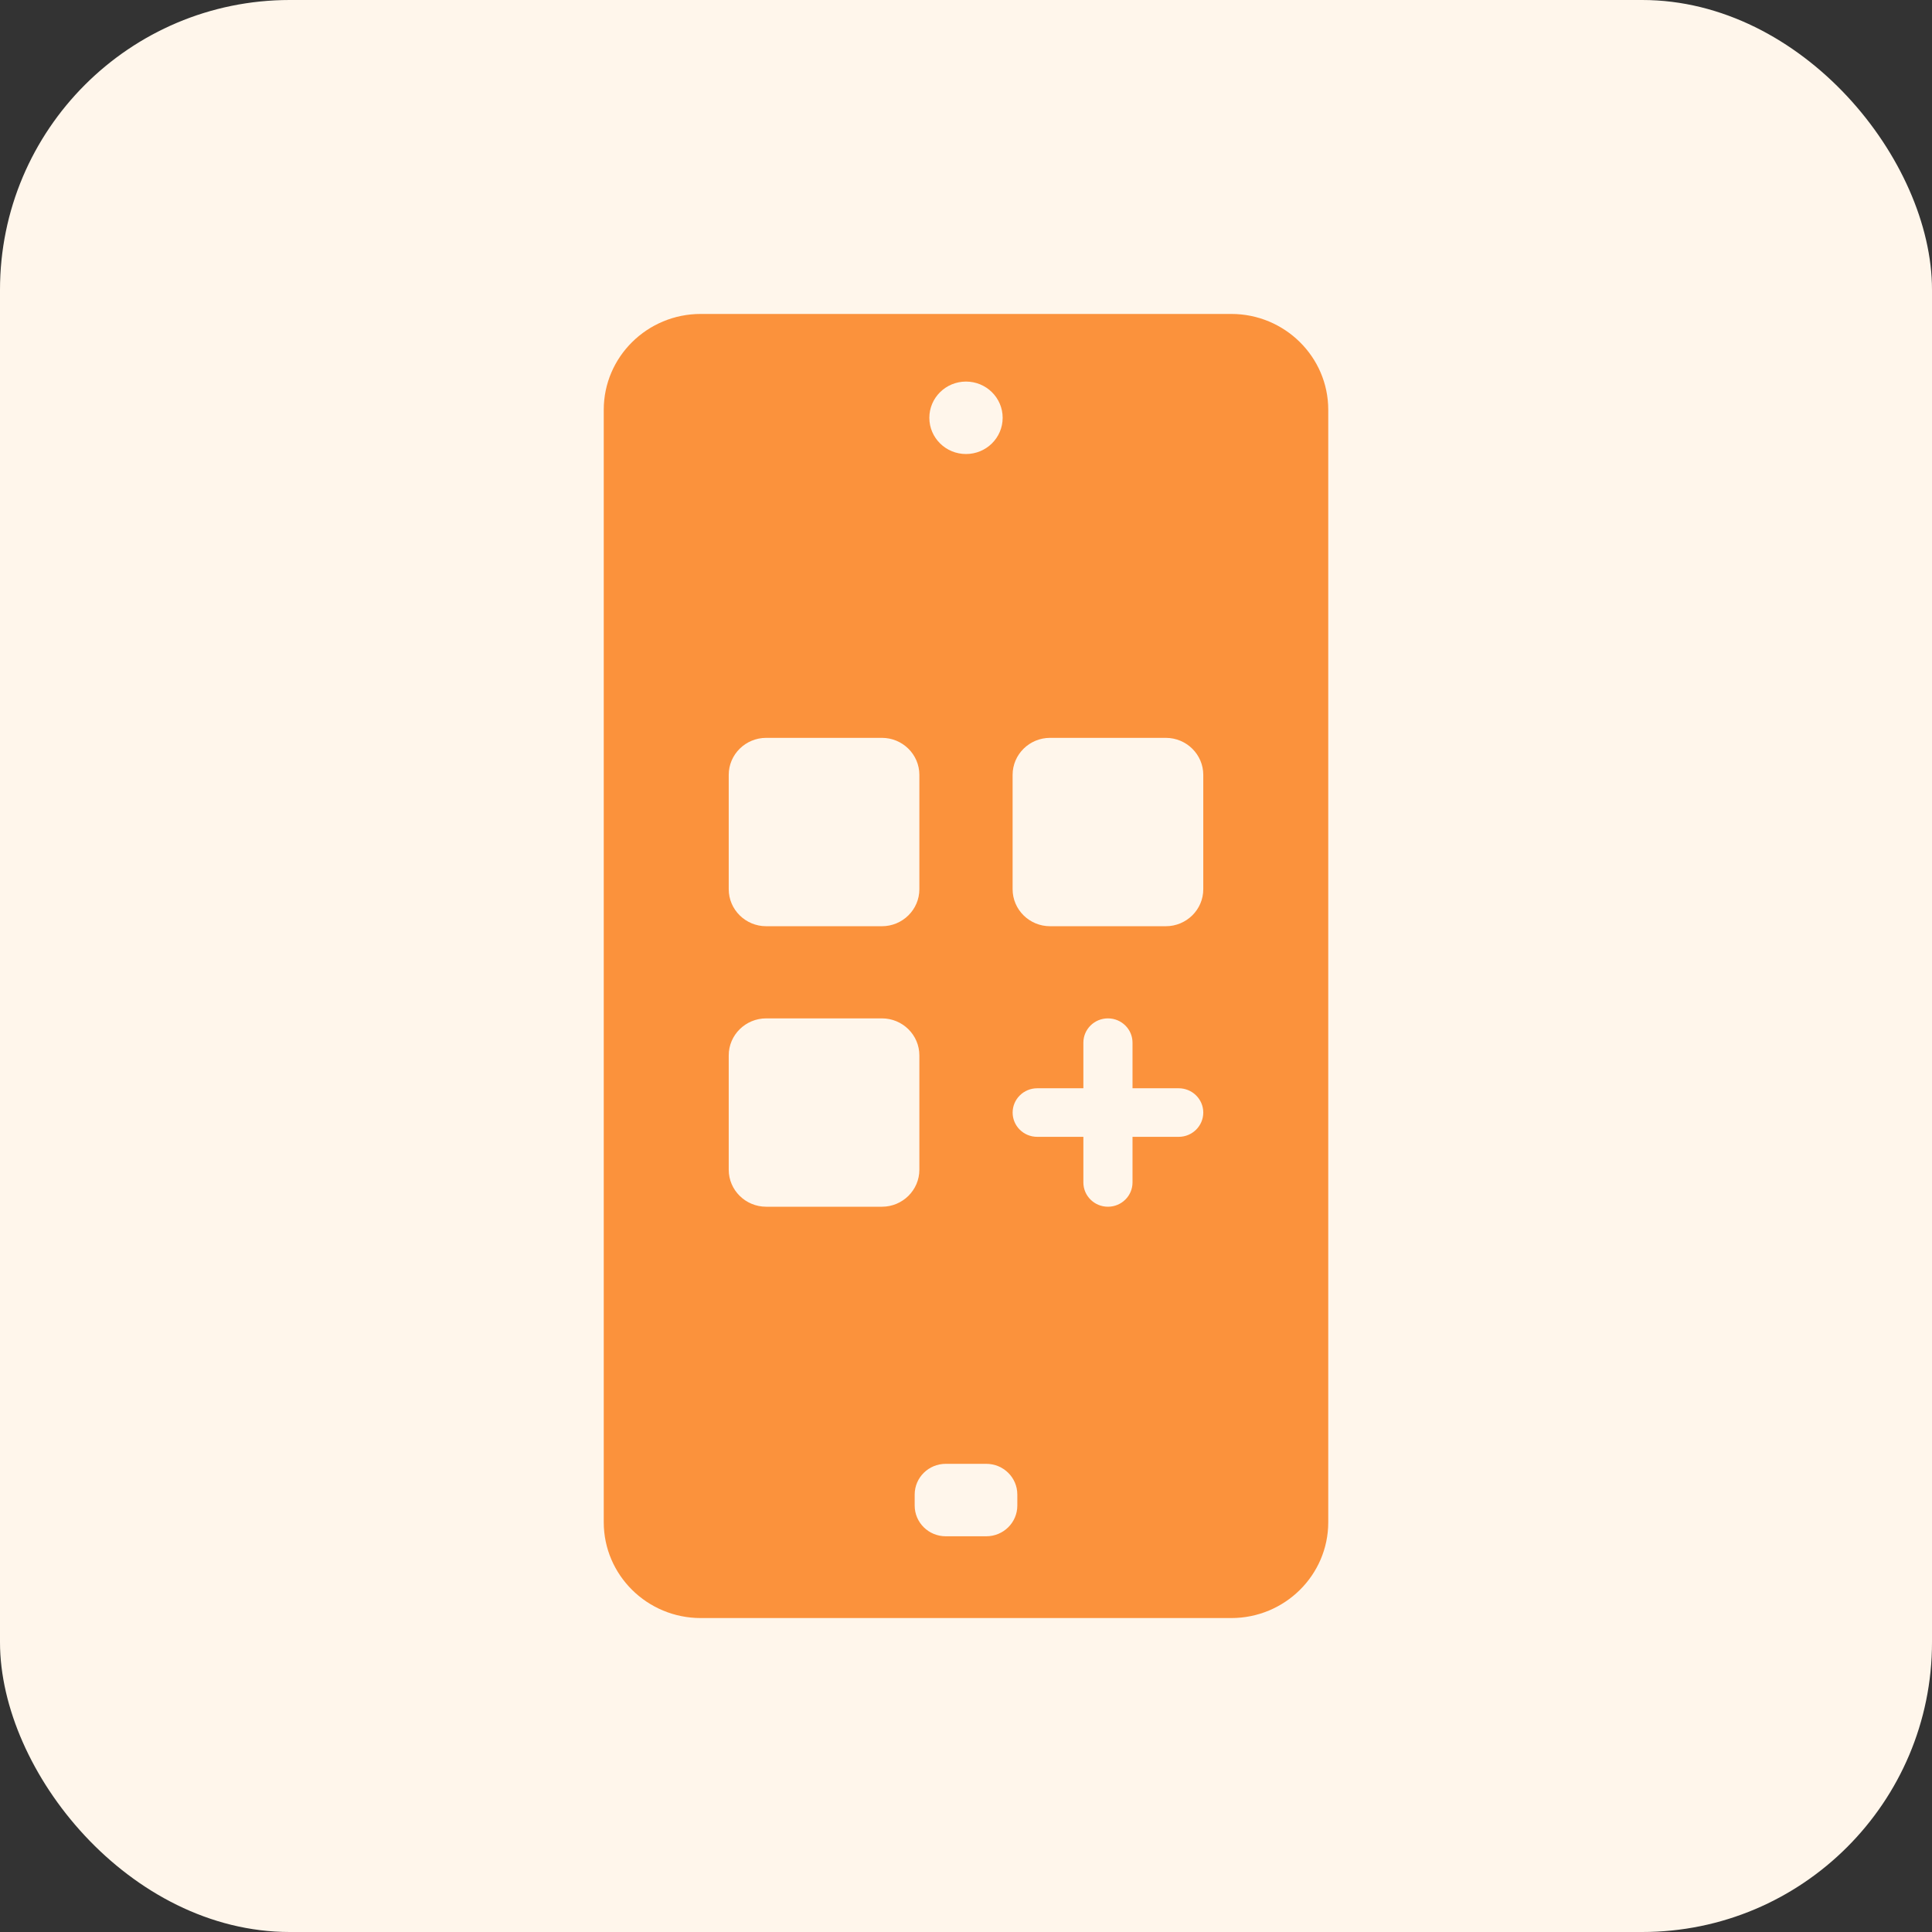
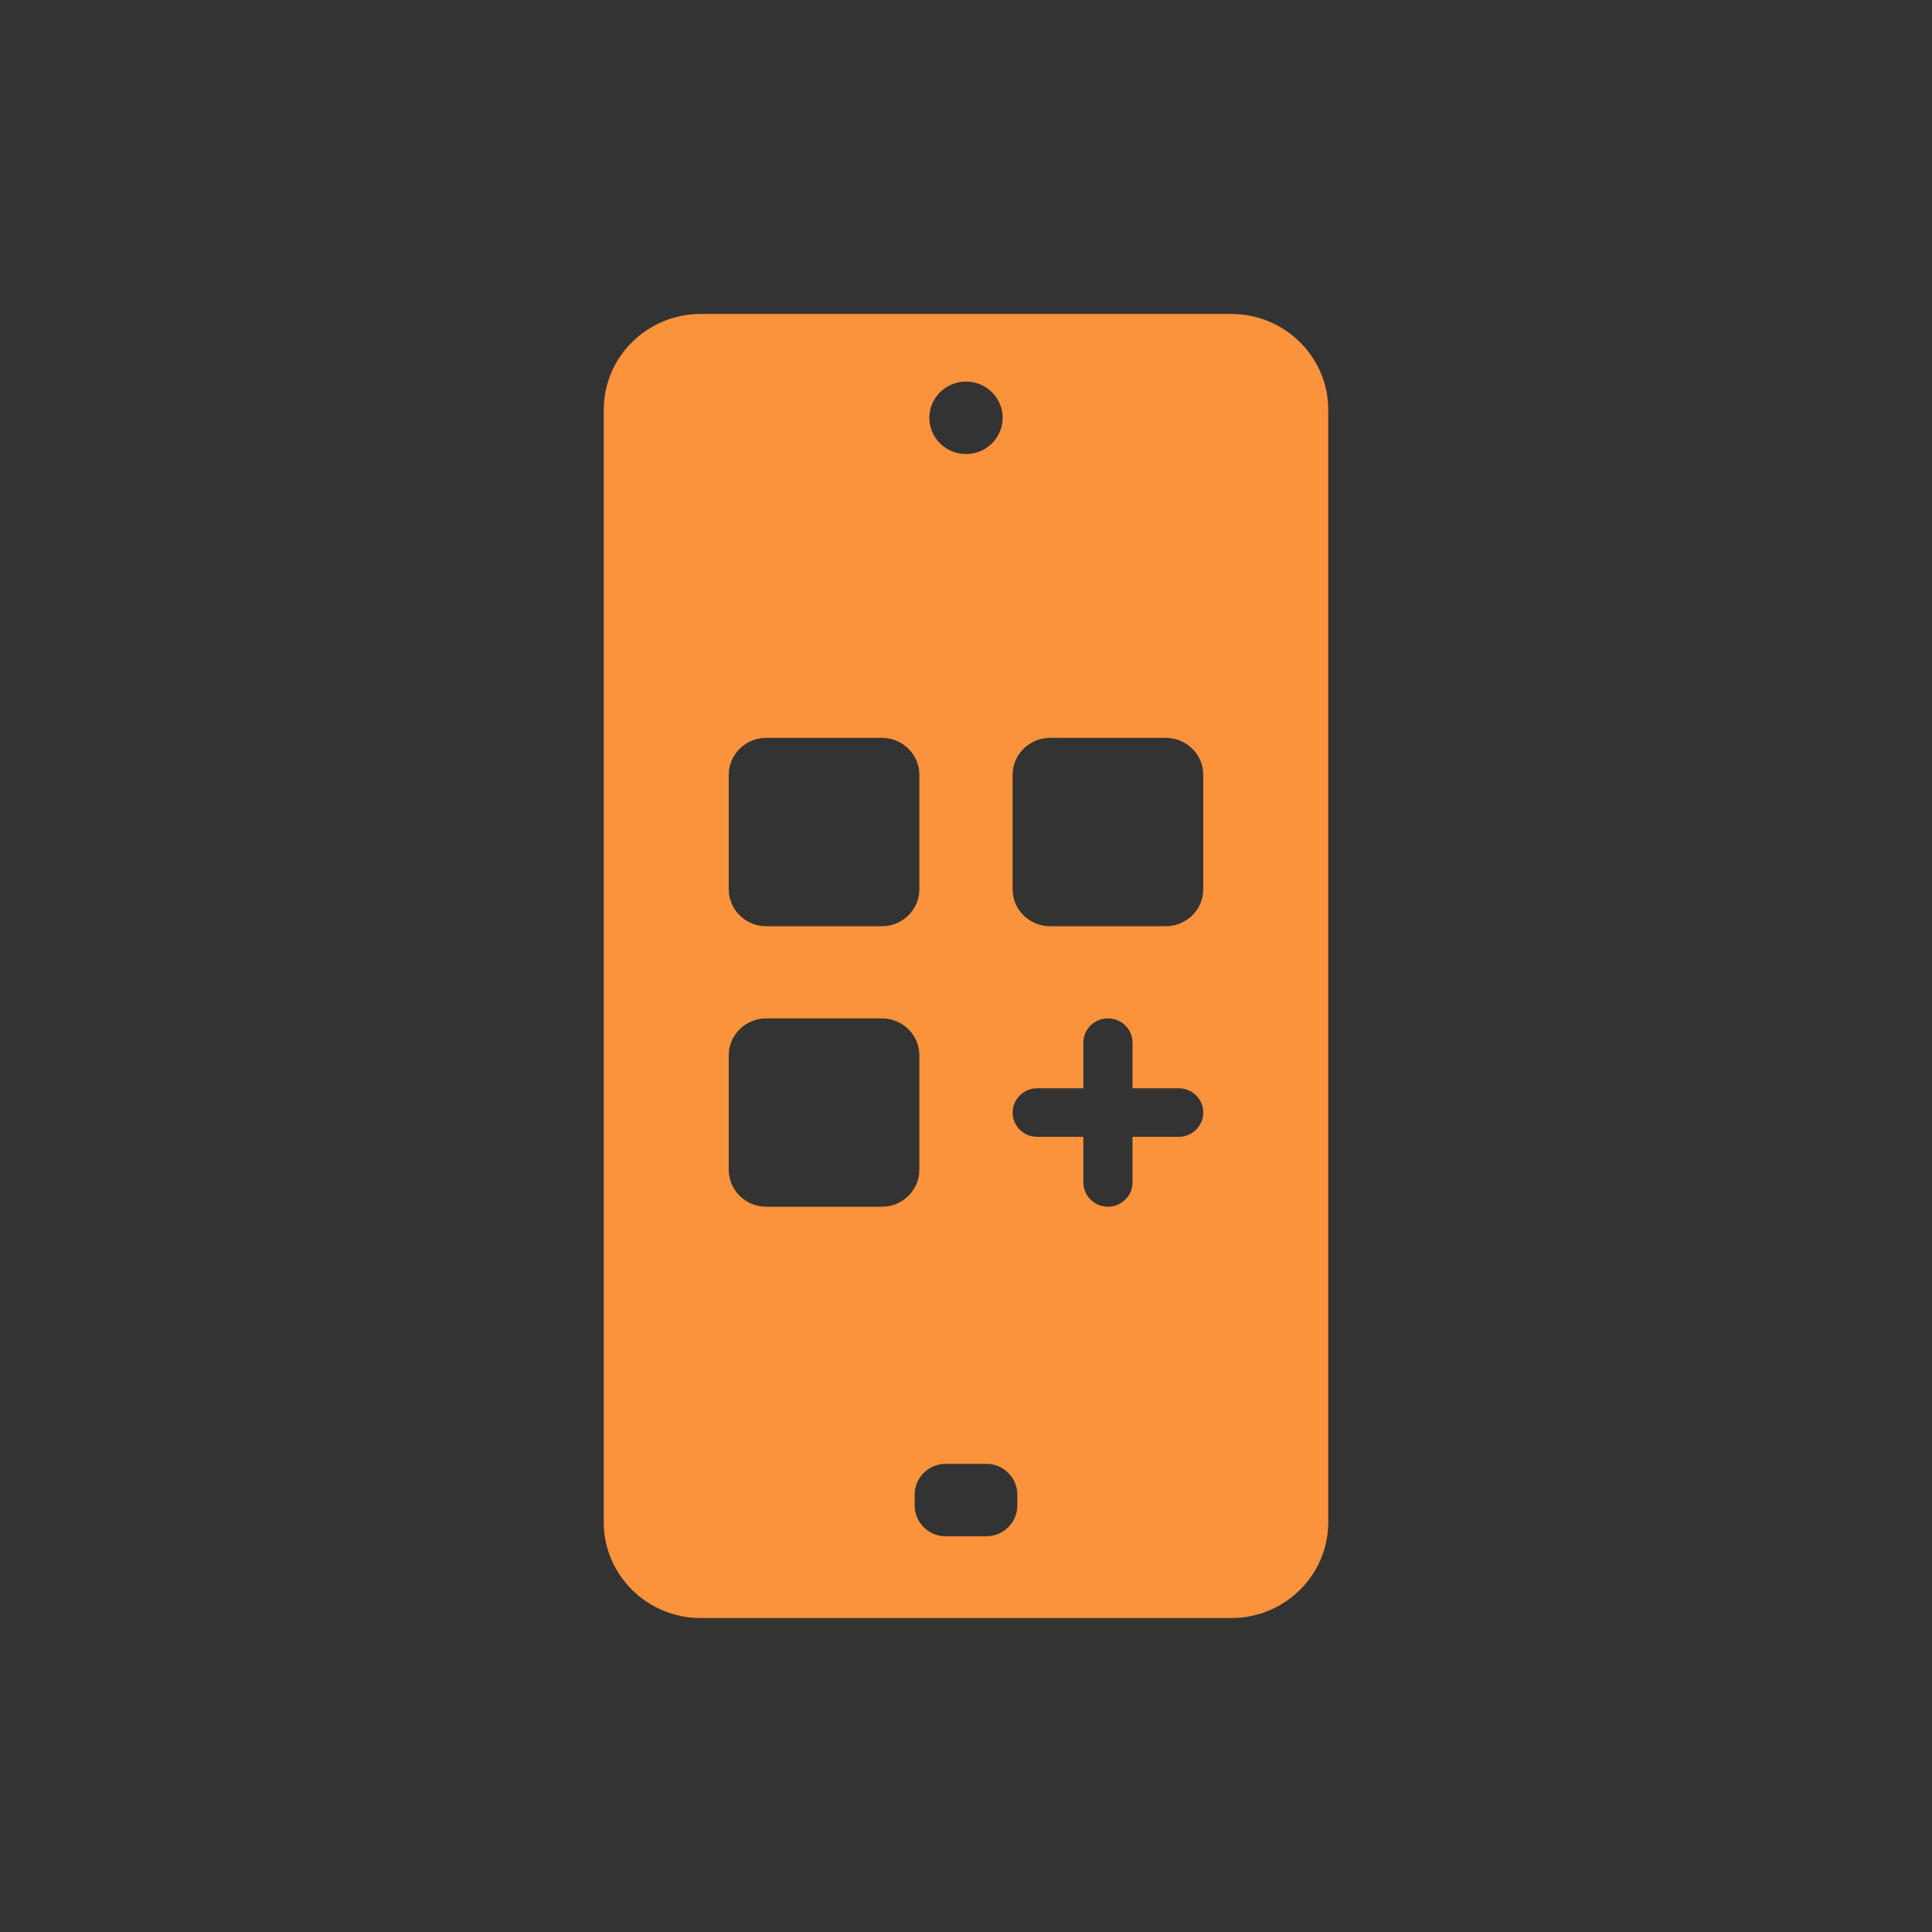
<svg xmlns="http://www.w3.org/2000/svg" width="80px" height="80px" viewBox="0 0 80 80">
  <rect x="0" y="0" width="80" height="80" fill="#333333" stroke="none" />
  <title>Box Office App</title>
  <g id="Playground" stroke="none" stroke-width="1" fill="none" fill-rule="evenodd">
    <g id="All-Features-Page---Event-Creation--&amp;-Management" transform="translate(-600, -1425)">
      <g id="USP" transform="translate(0, 869)">
        <g id="Group-5-Copy-5" transform="translate(460, 532)">
          <g id="Box-Office-App" transform="translate(140, 24)">
-             <rect id="Rectangle" fill="#FFF6EB" x="0" y="0" width="80" height="80" rx="12" />
            <g id="noun-mobile-apps-5491511" transform="translate(25, 13)" fill="#FB923C" fill-rule="nonzero">
              <path d="M25.986,0 L4.014,0 C1.8,0 0,1.78 0,3.967 L0,50.033 C0,52.221 1.801,54 4.014,54 L25.986,54 C28.2,54 30,52.22 30,50.033 L30,3.967 C30,1.78 28.199,0 25.986,0 Z M15,2.8 C15.839,2.8 16.518,3.472 16.518,4.3 C16.518,5.129 15.839,5.8 15,5.8 C14.161,5.8 13.482,5.129 13.482,4.3 C13.482,3.472 14.161,2.8 15,2.8 Z M5.175,19.085 C5.175,18.24 5.871,17.553 6.726,17.553 L11.519,17.553 C12.374,17.553 13.069,18.241 13.069,19.085 L13.069,23.821 C13.069,24.666 12.373,25.353 11.519,25.353 L6.726,25.353 C5.871,25.353 5.175,24.665 5.175,23.821 L5.175,19.085 Z M11.519,36.968 L6.726,36.968 C5.871,36.968 5.175,36.281 5.175,35.436 L5.175,30.701 C5.175,29.856 5.871,29.169 6.726,29.169 L11.519,29.169 C12.374,29.169 13.069,29.856 13.069,30.701 L13.069,35.436 C13.069,36.281 12.374,36.968 11.519,36.968 Z M17.125,49.343 C17.125,50.045 16.55,50.614 15.839,50.614 L14.161,50.614 C13.451,50.614 12.875,50.045 12.875,49.343 L12.875,48.885 C12.875,48.183 13.451,47.614 14.161,47.614 L15.839,47.614 C16.55,47.614 17.125,48.183 17.125,48.885 L17.125,49.343 Z M23.807,34.074 L21.895,34.074 L21.895,35.963 C21.895,36.518 21.439,36.968 20.877,36.968 C20.315,36.968 19.86,36.518 19.86,35.963 L19.86,34.074 L17.949,34.074 C17.386,34.074 16.931,33.624 16.931,33.069 C16.931,32.514 17.387,32.063 17.949,32.063 L19.86,32.063 L19.86,30.174 C19.86,29.619 20.316,29.169 20.877,29.169 C21.44,29.169 21.895,29.619 21.895,30.174 L21.895,32.063 L23.807,32.063 C24.369,32.063 24.825,32.513 24.825,33.068 C24.825,33.623 24.369,34.074 23.807,34.074 Z M24.825,23.821 C24.825,24.666 24.129,25.353 23.274,25.353 L18.481,25.353 C17.626,25.353 16.93,24.666 16.93,23.821 L16.93,19.085 C16.93,18.24 17.626,17.553 18.481,17.553 L23.274,17.553 C24.129,17.553 24.825,18.241 24.825,19.085 L24.825,23.821 Z" id="Shape" />
            </g>
          </g>
        </g>
      </g>
    </g>
  </g>
</svg>